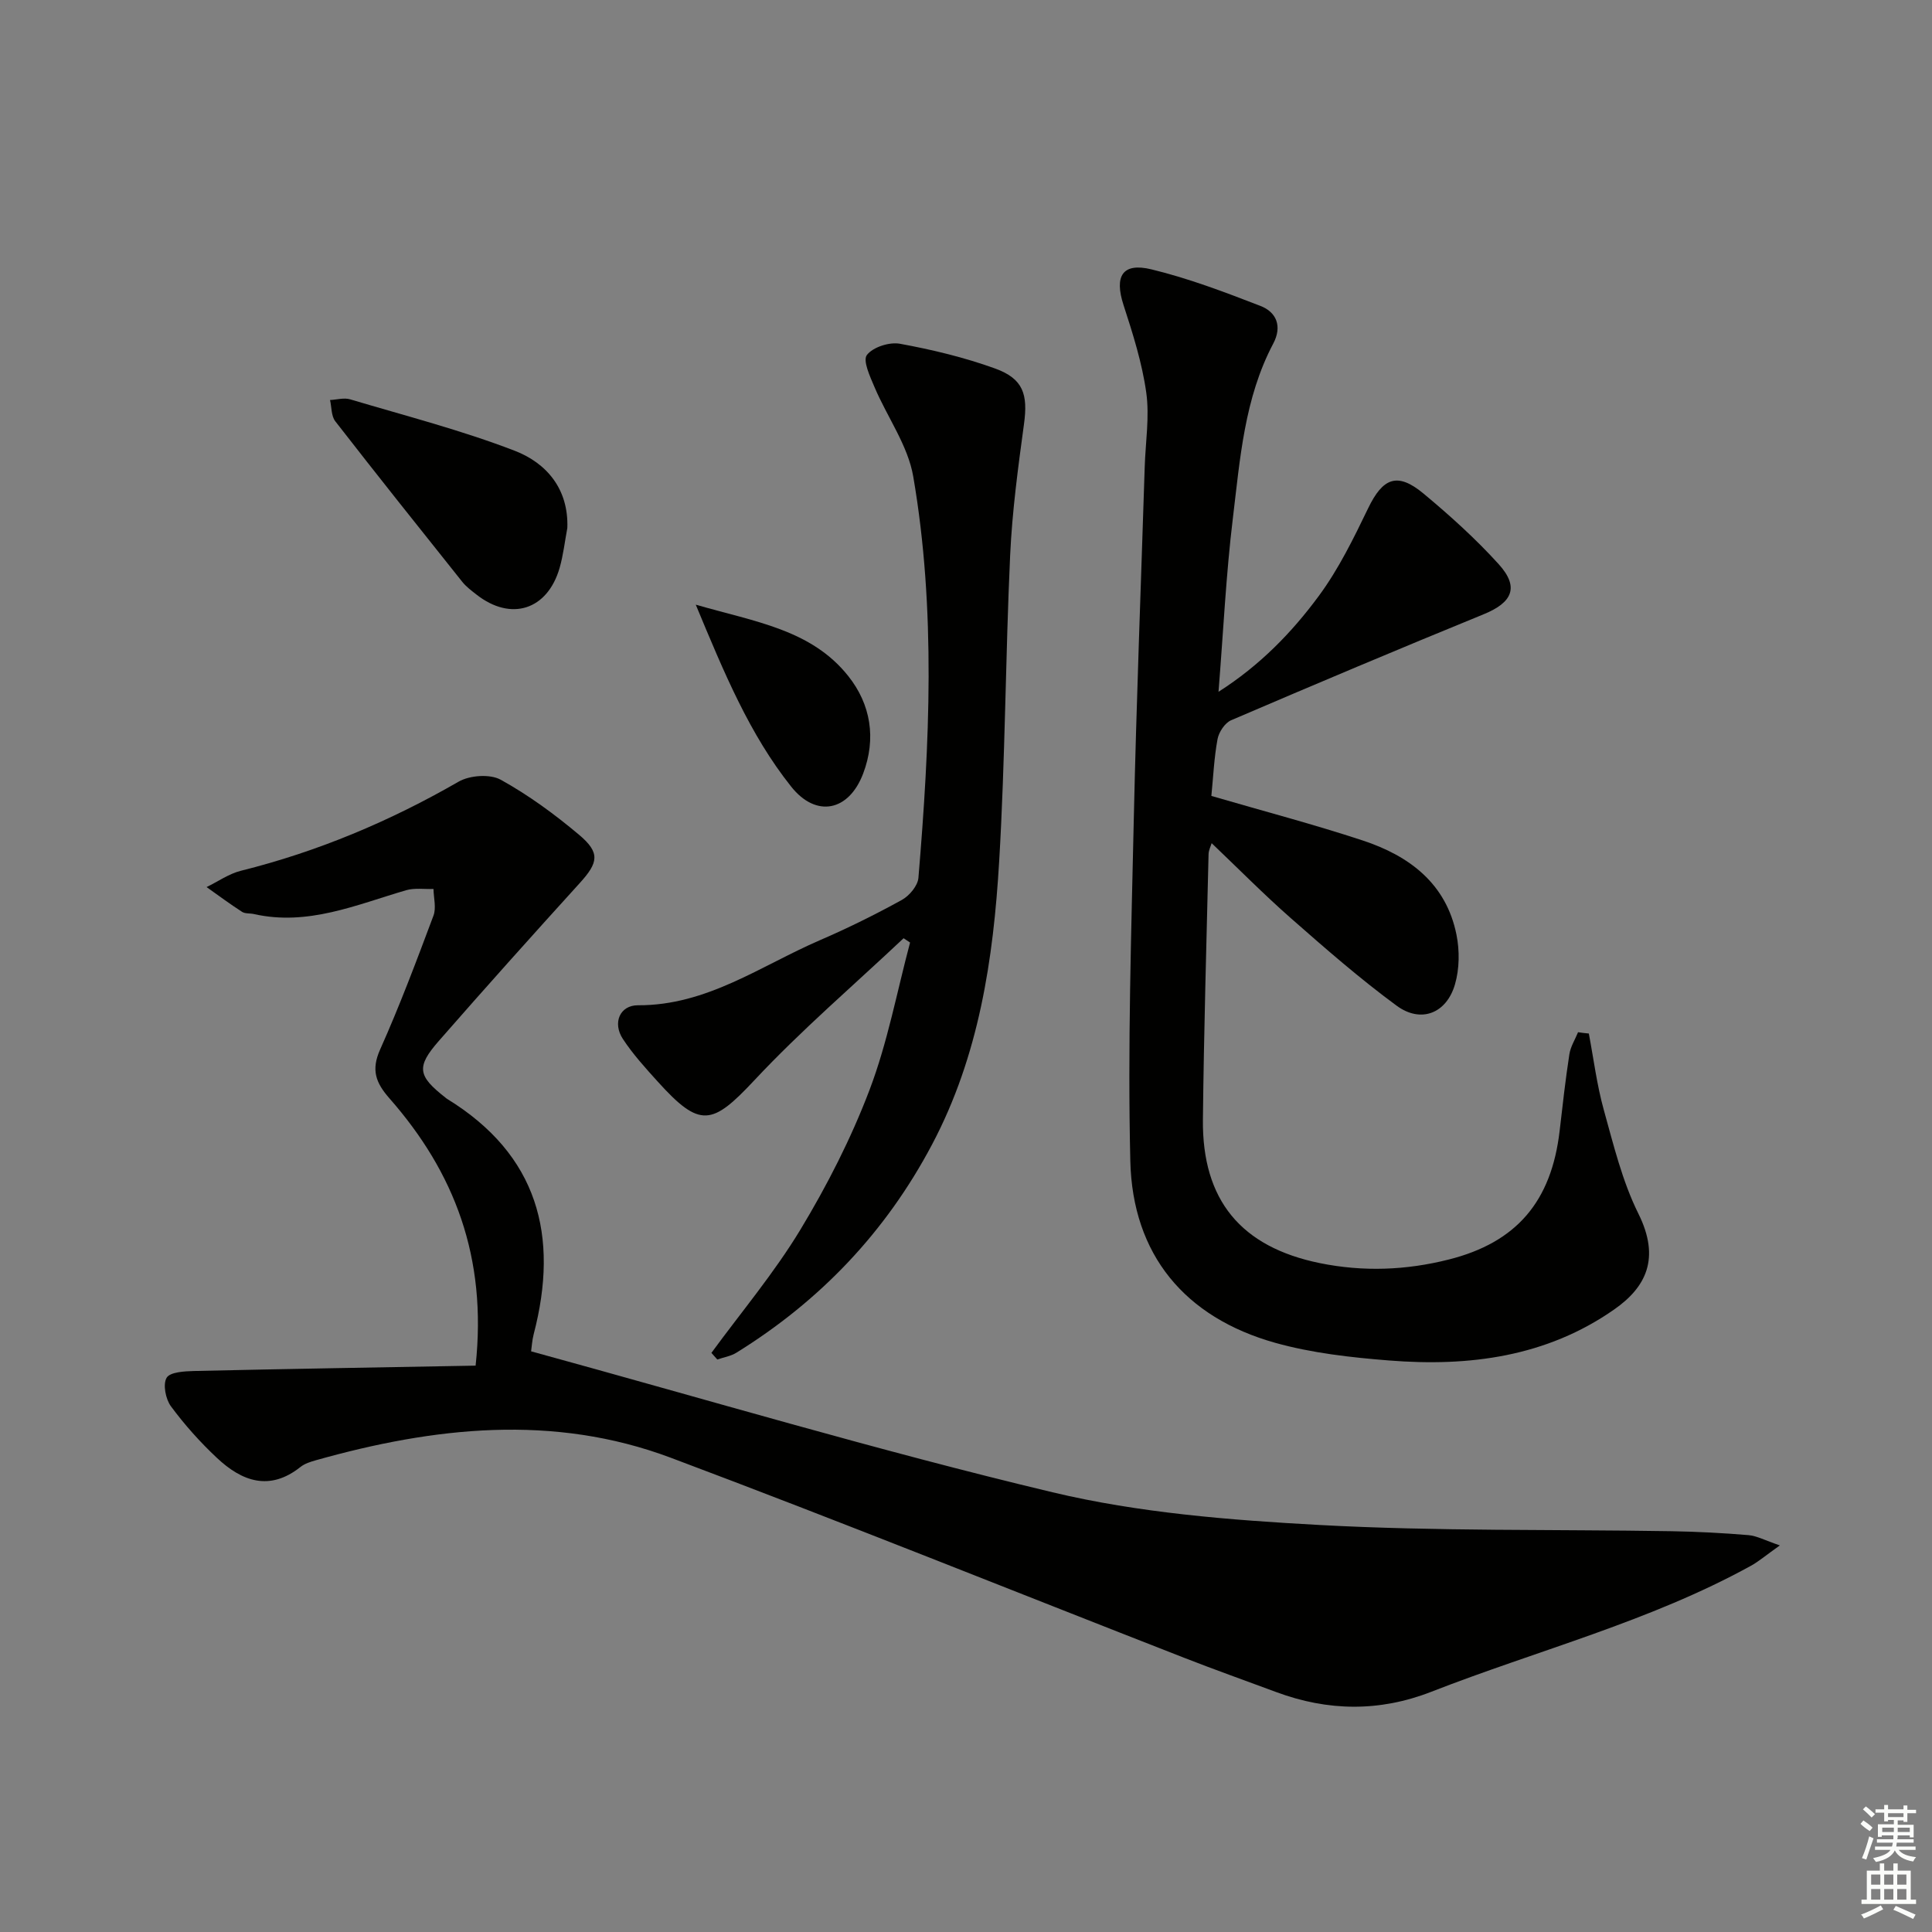
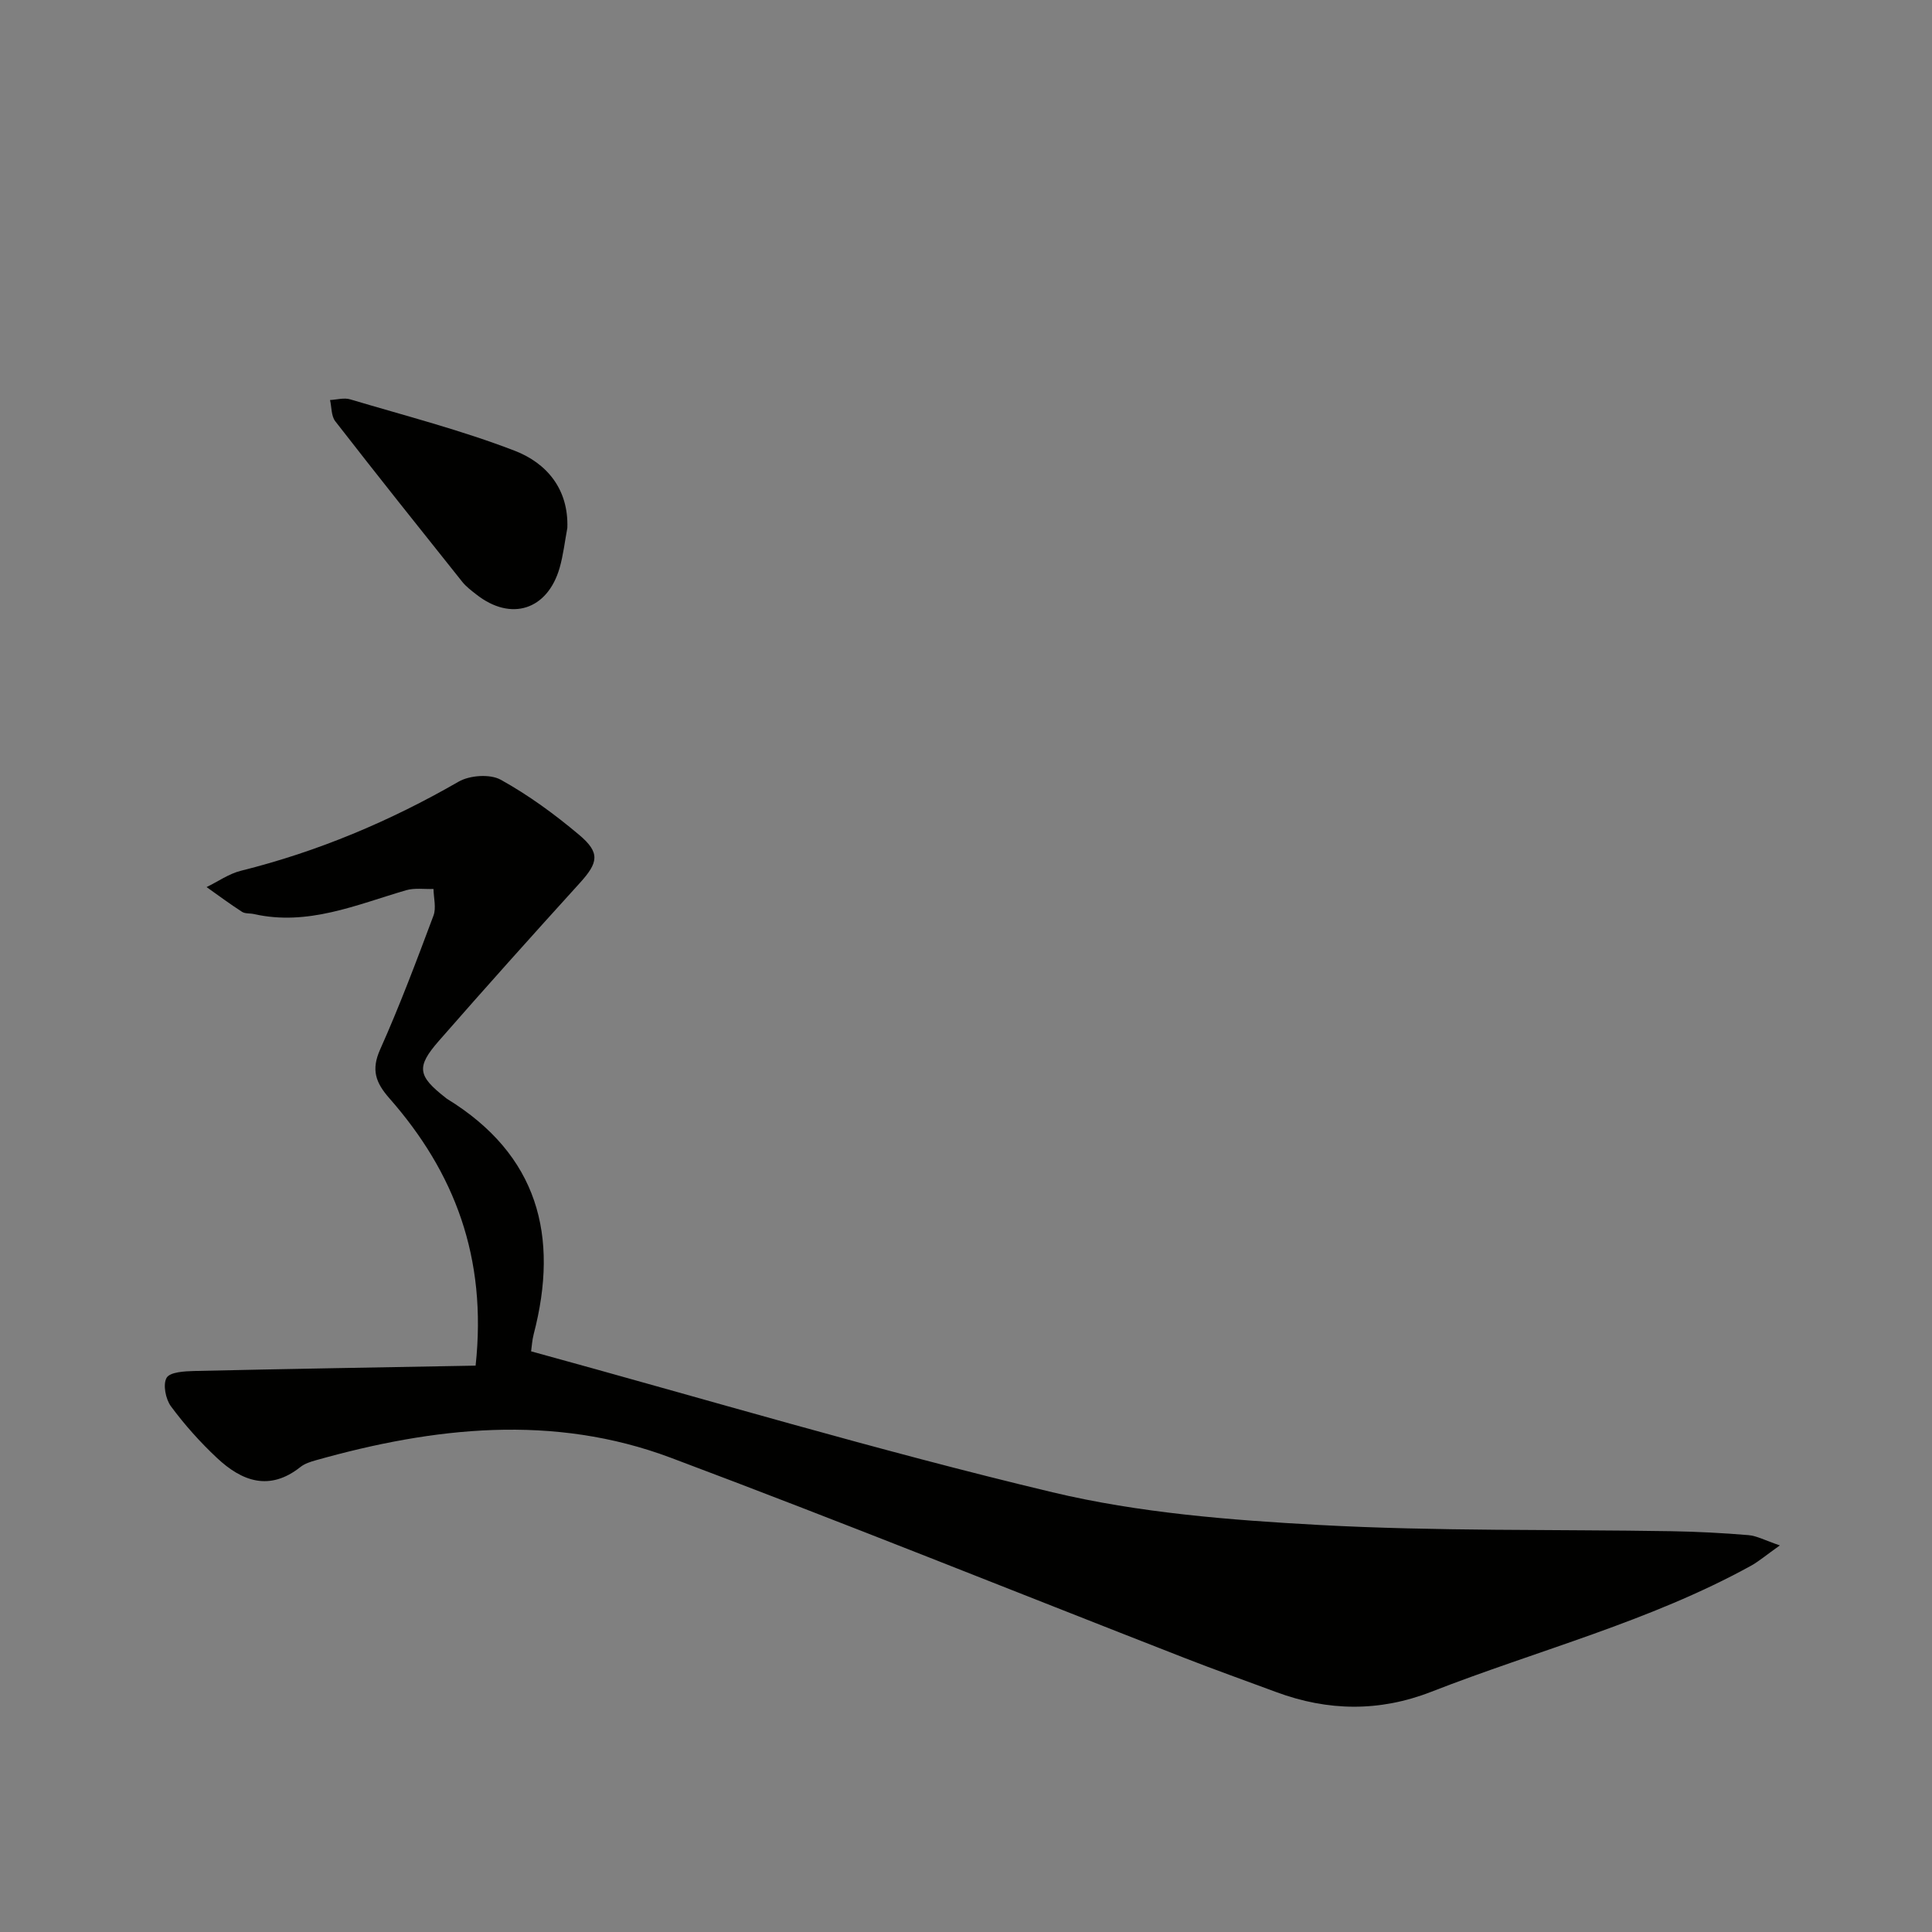
<svg xmlns="http://www.w3.org/2000/svg" enable-background="new 0 0 400 400" viewBox="0 0 400 400">
  <rect x="0" y="0" width="400" height="400" fill="#808080" stroke="none" />
  <g fill="#010100">
    <path d="m98.47 282.74c2.42-22.45-4.41-40.06-17.85-55.35-2.84-3.24-3.81-5.87-1.92-10.1 4.06-9.08 7.56-18.41 11.05-27.73.6-1.61.03-3.67 0-5.51-1.89.07-3.9-.25-5.66.26-10.31 3.01-20.37 7.46-31.54 4.93-.81-.18-1.79-.04-2.43-.45-2.51-1.62-4.91-3.4-7.35-5.13 2.37-1.15 4.62-2.76 7.12-3.38 15.92-3.97 30.83-10.25 45.05-18.44 2.31-1.33 6.5-1.63 8.72-.41 5.77 3.19 11.2 7.17 16.26 11.43 4.39 3.7 3.95 5.74.12 9.96-9.82 10.82-19.58 21.7-29.2 32.71-4.71 5.39-4.34 7.23 1.37 11.71.13.1.26.22.4.3 18.76 11.54 23.21 28.32 17.88 48.71-.33 1.28-.4 2.63-.53 3.53 36.05 9.87 71.76 20.55 107.95 29.18 17.95 4.28 36.75 5.76 55.25 6.77 24.25 1.32 48.59.89 72.9 1.29 5.31.09 10.63.37 15.93.81 1.74.15 3.42 1.08 6.51 2.13-2.89 2.05-4.36 3.32-6.03 4.24-20.93 11.52-44.07 17.45-66.15 26.07-10.72 4.18-21.38 4.03-32.08.06-6.37-2.37-12.78-4.64-19.12-7.12-35.41-13.82-70.66-28.05-106.24-41.4-24.33-9.13-49.03-6.37-73.48.52-1.11.31-2.31.69-3.19 1.39-6.41 5.09-12.13 2.97-17.28-1.86-3.48-3.26-6.71-6.87-9.54-10.7-1.1-1.49-1.7-4.54-.89-5.91.71-1.19 3.71-1.35 5.71-1.4 19.34-.44 38.7-.75 58.26-1.11z" />
-     <path d="m328.95 213.98c1 5.27 1.66 10.63 3.09 15.78 2.03 7.29 3.84 14.81 7.17 21.51 4.63 9.31 1.52 15.27-4.98 19.82-14.07 9.85-30.09 11.9-46.67 10.58-7.91-.63-15.96-1.53-23.56-3.66-18.7-5.25-29.53-18.25-29.98-37.65-.56-23.58.2-47.2.72-70.8.54-24.29 1.49-48.58 2.26-72.86.16-5.15 1.02-10.39.32-15.42-.86-6.15-2.78-12.2-4.71-18.14-1.93-5.95-.25-8.84 5.79-7.37 7.68 1.86 15.15 4.7 22.54 7.56 3.38 1.3 4.55 4.26 2.67 7.81-5.98 11.31-6.87 23.86-8.36 36.17-1.42 11.67-1.97 23.45-2.97 35.92 8.59-5.48 15.18-12.28 20.76-19.84 4.1-5.55 7.2-11.91 10.22-18.16 3.04-6.3 6.04-7.54 11.44-3.06 5.48 4.56 10.83 9.38 15.6 14.65 4.29 4.75 2.83 7.92-3.11 10.35-17.5 7.15-34.92 14.5-52.3 21.95-1.29.55-2.54 2.45-2.81 3.9-.72 3.89-.89 7.87-1.28 11.77 10.77 3.14 21.17 5.87 31.36 9.23 9.61 3.17 17.26 8.89 19.39 19.51.66 3.29.62 7.06-.31 10.26-1.75 6.04-7.06 8.12-12.08 4.43-7.62-5.6-14.77-11.85-21.88-18.1-5.61-4.93-10.87-10.26-16.42-15.55-.17.59-.62 1.43-.64 2.28-.43 18.31-.97 36.62-1.17 54.93-.18 16.72 7.9 26.41 24.23 29.74 8.95 1.82 17.86 1.48 26.67-.75 14.05-3.54 21.26-12.02 22.96-26.67.61-5.28 1.2-10.57 2.01-15.82.24-1.58 1.18-3.05 1.8-4.57.74.12 1.49.2 2.23.27z" />
-     <path d="m147.29 280.1c6.19-8.46 13-16.55 18.41-25.49 5.56-9.2 10.52-18.93 14.33-28.96 3.73-9.82 5.67-20.31 8.39-30.51-.45-.3-.89-.6-1.34-.89-10.34 9.75-21.19 19.03-30.88 29.39-8.77 9.37-11.26 9.99-20.01.31-2.56-2.83-5.16-5.69-7.24-8.86-2.16-3.29-.64-6.97 3.13-6.96 14.26.07 25.41-8.17 37.65-13.46 5.79-2.5 11.47-5.31 16.99-8.35 1.56-.86 3.3-2.94 3.43-4.58 2.32-27.72 3.66-55.51-1.07-83.07-1.1-6.44-5.39-12.31-8.02-18.52-.92-2.17-2.47-5.49-1.58-6.65 1.25-1.64 4.67-2.73 6.84-2.33 6.66 1.22 13.33 2.82 19.69 5.12 5.87 2.12 6.83 5.37 6 11.48-1.23 9.03-2.45 18.1-2.87 27.19-.97 21.1-1.02 42.25-2.27 63.33-1.2 20.29-4.17 40.29-13.91 58.69-9.59 18.12-23.16 32.35-40.51 43.09-1.16.72-2.62.94-3.94 1.4-.4-.47-.81-.92-1.22-1.37z" />
-     <path d="m117.46 109.31c-.52 2.76-.83 5.59-1.6 8.28-2.53 8.72-10.07 11.1-17.2 5.52-1.05-.82-2.15-1.64-2.97-2.67-8.81-11.04-17.62-22.08-26.28-33.23-.84-1.09-.74-2.91-1.08-4.39 1.4-.07 2.91-.52 4.17-.14 11.41 3.4 23 6.38 34.08 10.65 6.55 2.53 11.17 7.89 10.88 15.98z" />
-     <path d="m144.05 125.19c12.31 3.56 23.89 5.15 31.55 14.75 4.71 5.9 5.84 12.99 3.11 20.21-2.98 7.86-9.74 9.2-14.9 2.72-8.62-10.83-13.87-23.52-19.76-37.68z" />
+     <path d="m117.46 109.31c-.52 2.76-.83 5.59-1.6 8.28-2.53 8.72-10.07 11.1-17.2 5.52-1.05-.82-2.15-1.64-2.97-2.67-8.81-11.04-17.62-22.08-26.28-33.23-.84-1.09-.74-2.91-1.08-4.39 1.4-.07 2.91-.52 4.17-.14 11.41 3.4 23 6.38 34.08 10.65 6.55 2.53 11.17 7.89 10.88 15.98" />
  </g>
-   <path d="m385.2 377.6.6-.7c.6.4 1.3.9 1.9 1.5l-.6.7c-.8-.5-1.4-1-1.9-1.5zm.3 7.1c.6-1.4 1.1-2.9 1.5-4.5.3.1.6.3.9.4-.5 1.4-1 2.9-1.5 4.4zm.2-10.1.6-.6c.7.5 1.3 1.1 1.9 1.6l-.7.7c-.6-.6-1.2-1.2-1.8-1.7zm8.4-.8h.8v.9h1.8v.7h-1.8v1.8h-.8v-.3h-1.2v.9h3.3v2.6h-.8v-.4h-2.5c0 .3 0 .6-.1.8h3.4v.7h-3.5c0 .3-.1.6-.1.8h4v.7h-3.5c.7.9 1.9 1.3 3.6 1.5-.2.2-.4.5-.6.9-1.9-.3-3.2-1.1-3.8-2.3-.5 1.1-1.8 2-3.9 2.4-.2-.3-.4-.5-.6-.8 1.9-.4 3.1-.9 3.6-1.7h-3.2v-.7h3.5c.1-.2.1-.5.2-.8h-3.3v-.7h3.4c0-.2 0-.5 0-.8h-2.4v.3h-.8v-2.6h3.3v-.9h-1.2v.3h-.8v-1.8h-1.8v-.7h1.8v-.9h.8v.9h3.2zm-4.4 5.5h2.4c0-.3 0-.6 0-.9h-2.4zm1.2-3.1h3.2v-.8h-3.2zm4.4 2.2h-2.4v.9h2.5v-.9z" fill="#fbfcfa" />
-   <path d="m389.2 385.8h.9v1.5h1.9v-1.5h.9v1.5h2.7v6h1.1v.9h-11.3v-.9h1.1v-6h2.7zm.2 8.7.5.8c-1.2.6-2.5 1.3-4 1.9-.2-.3-.3-.6-.6-.8 1.6-.6 3-1.3 4.1-1.9zm-2-4.3h1.9v-2.1h-1.9zm0 3.1h1.9v-2.2h-1.9zm2.7-3.1h1.9v-2.1h-1.9zm0 3.1h1.9v-2.2h-1.9zm2.4 1.3c1.4.6 2.7 1.2 4.1 1.8l-.5.9c-1.5-.7-2.8-1.4-4.1-1.9zm2.2-6.5h-1.9v2.1h1.9zm-1.9 5.2h1.9v-2.2h-1.9z" fill="#fbfcfa" />
</svg>